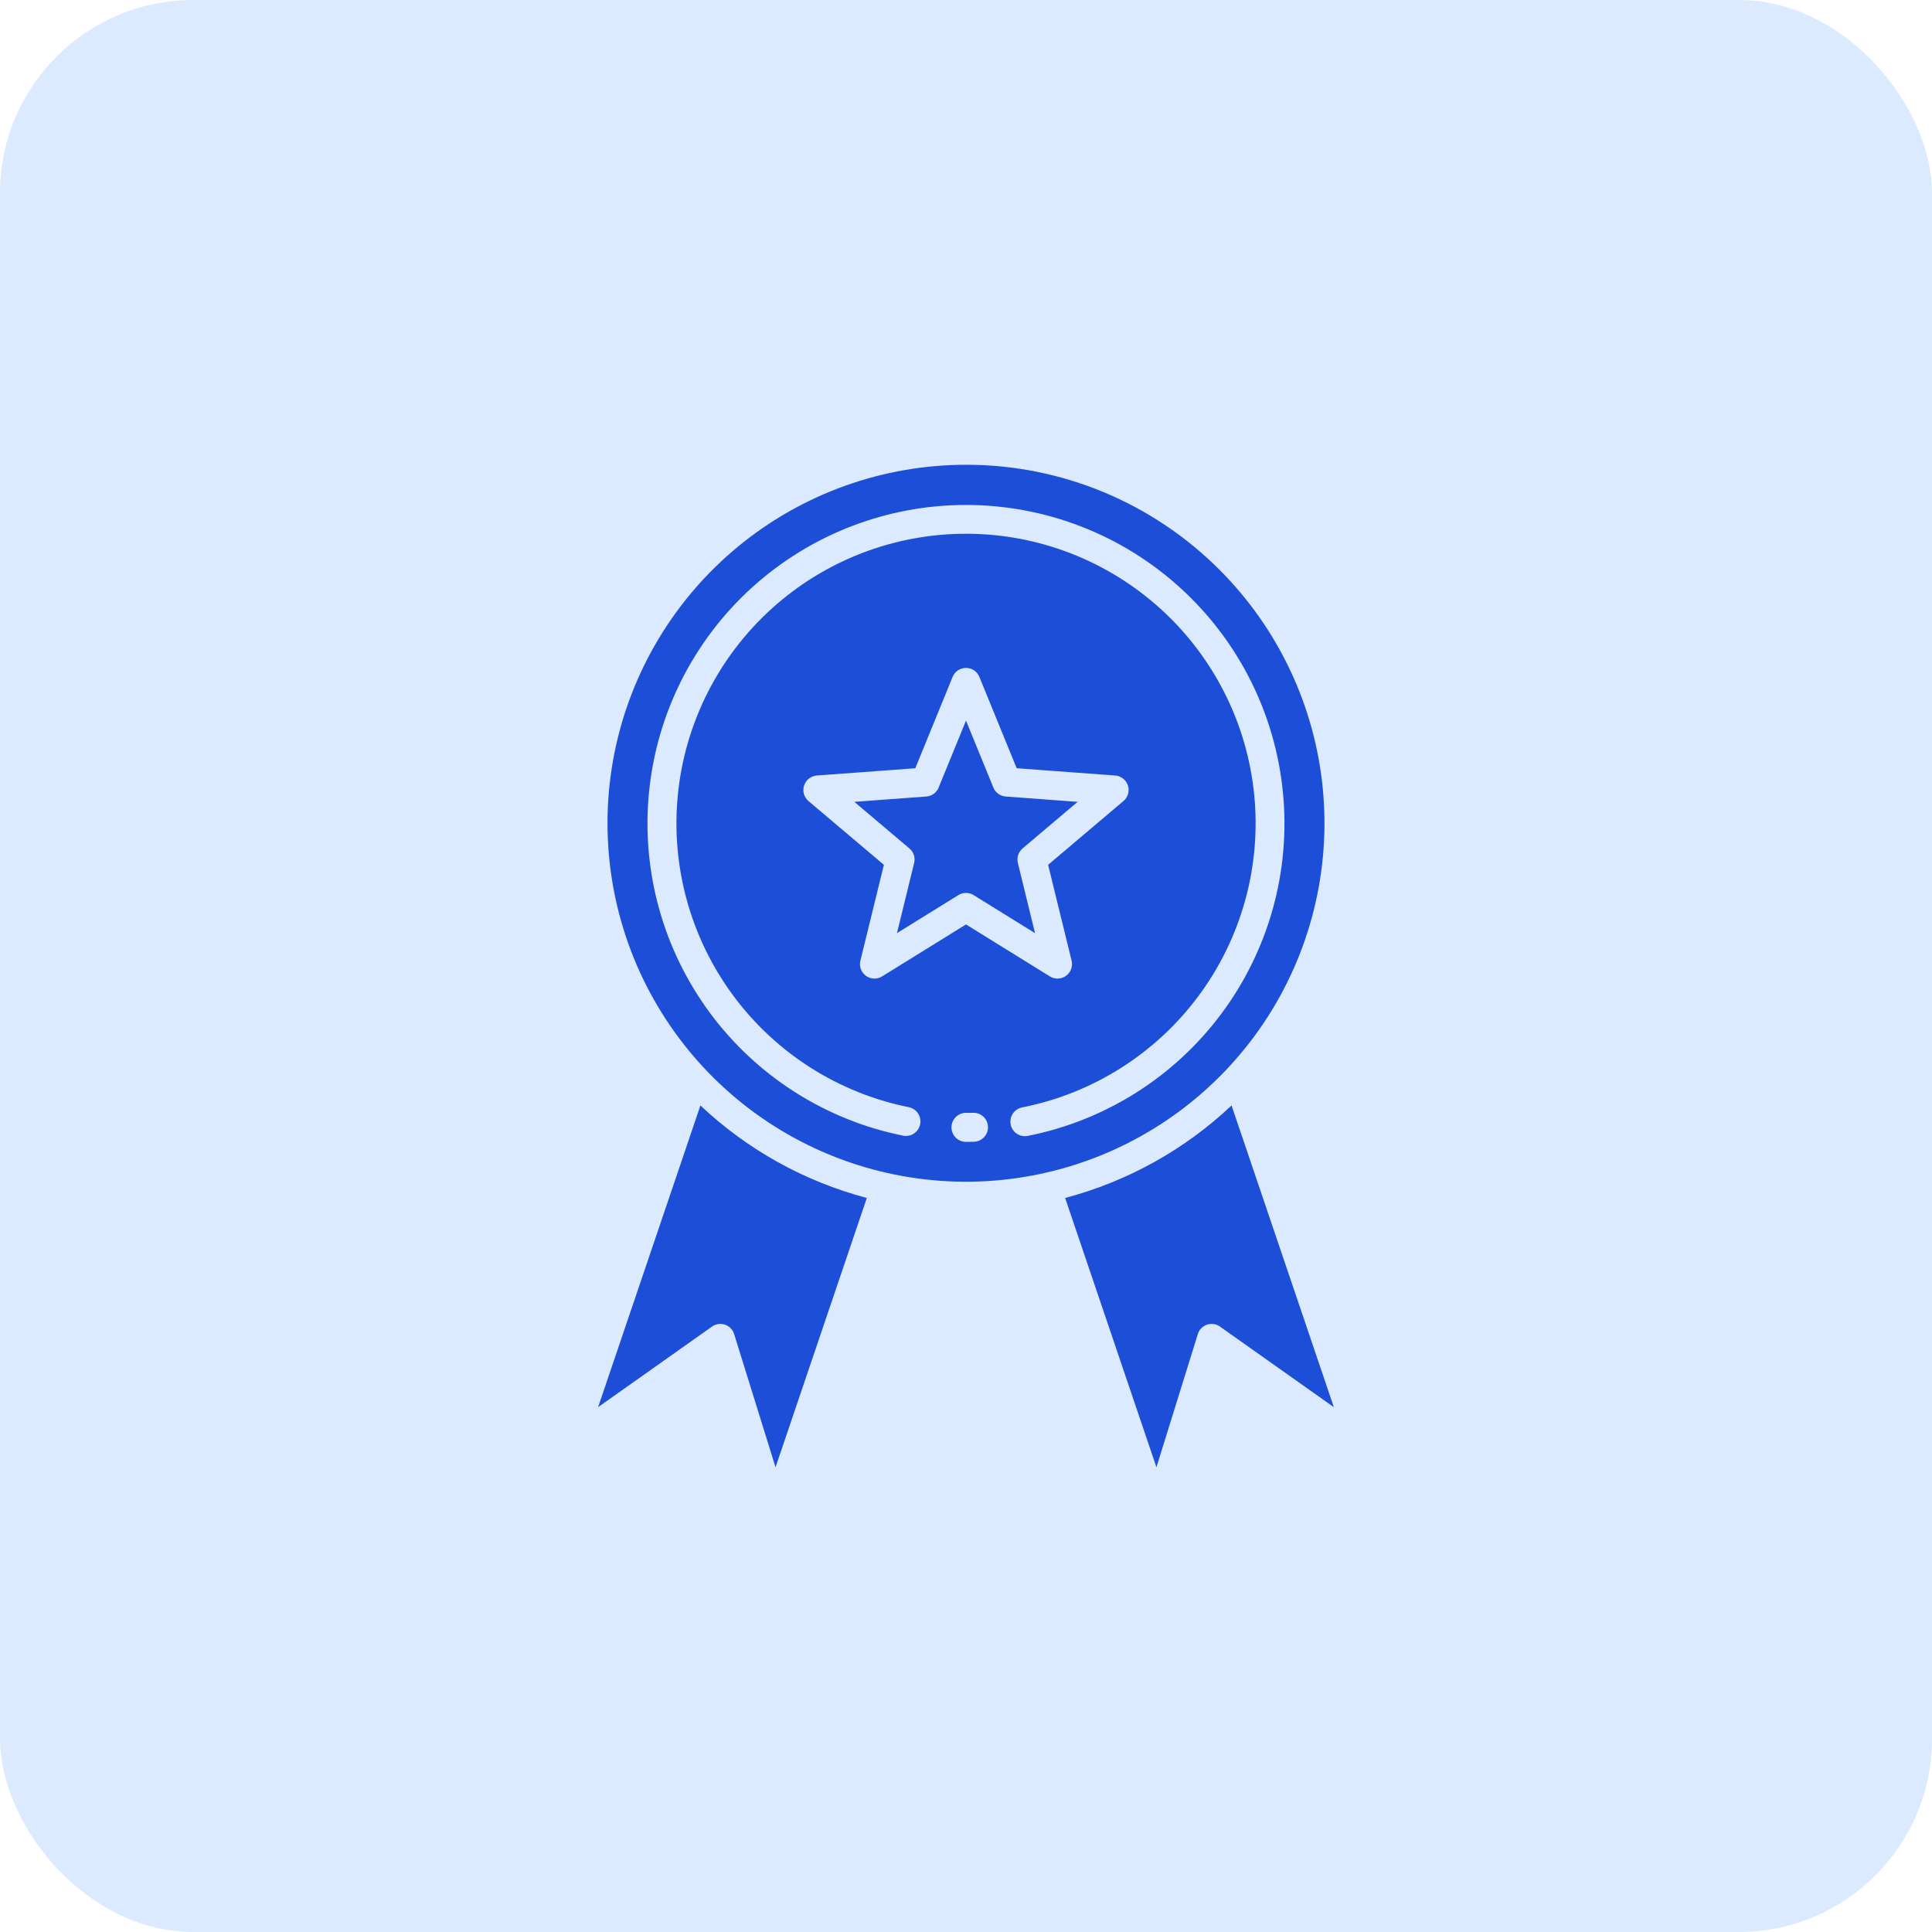
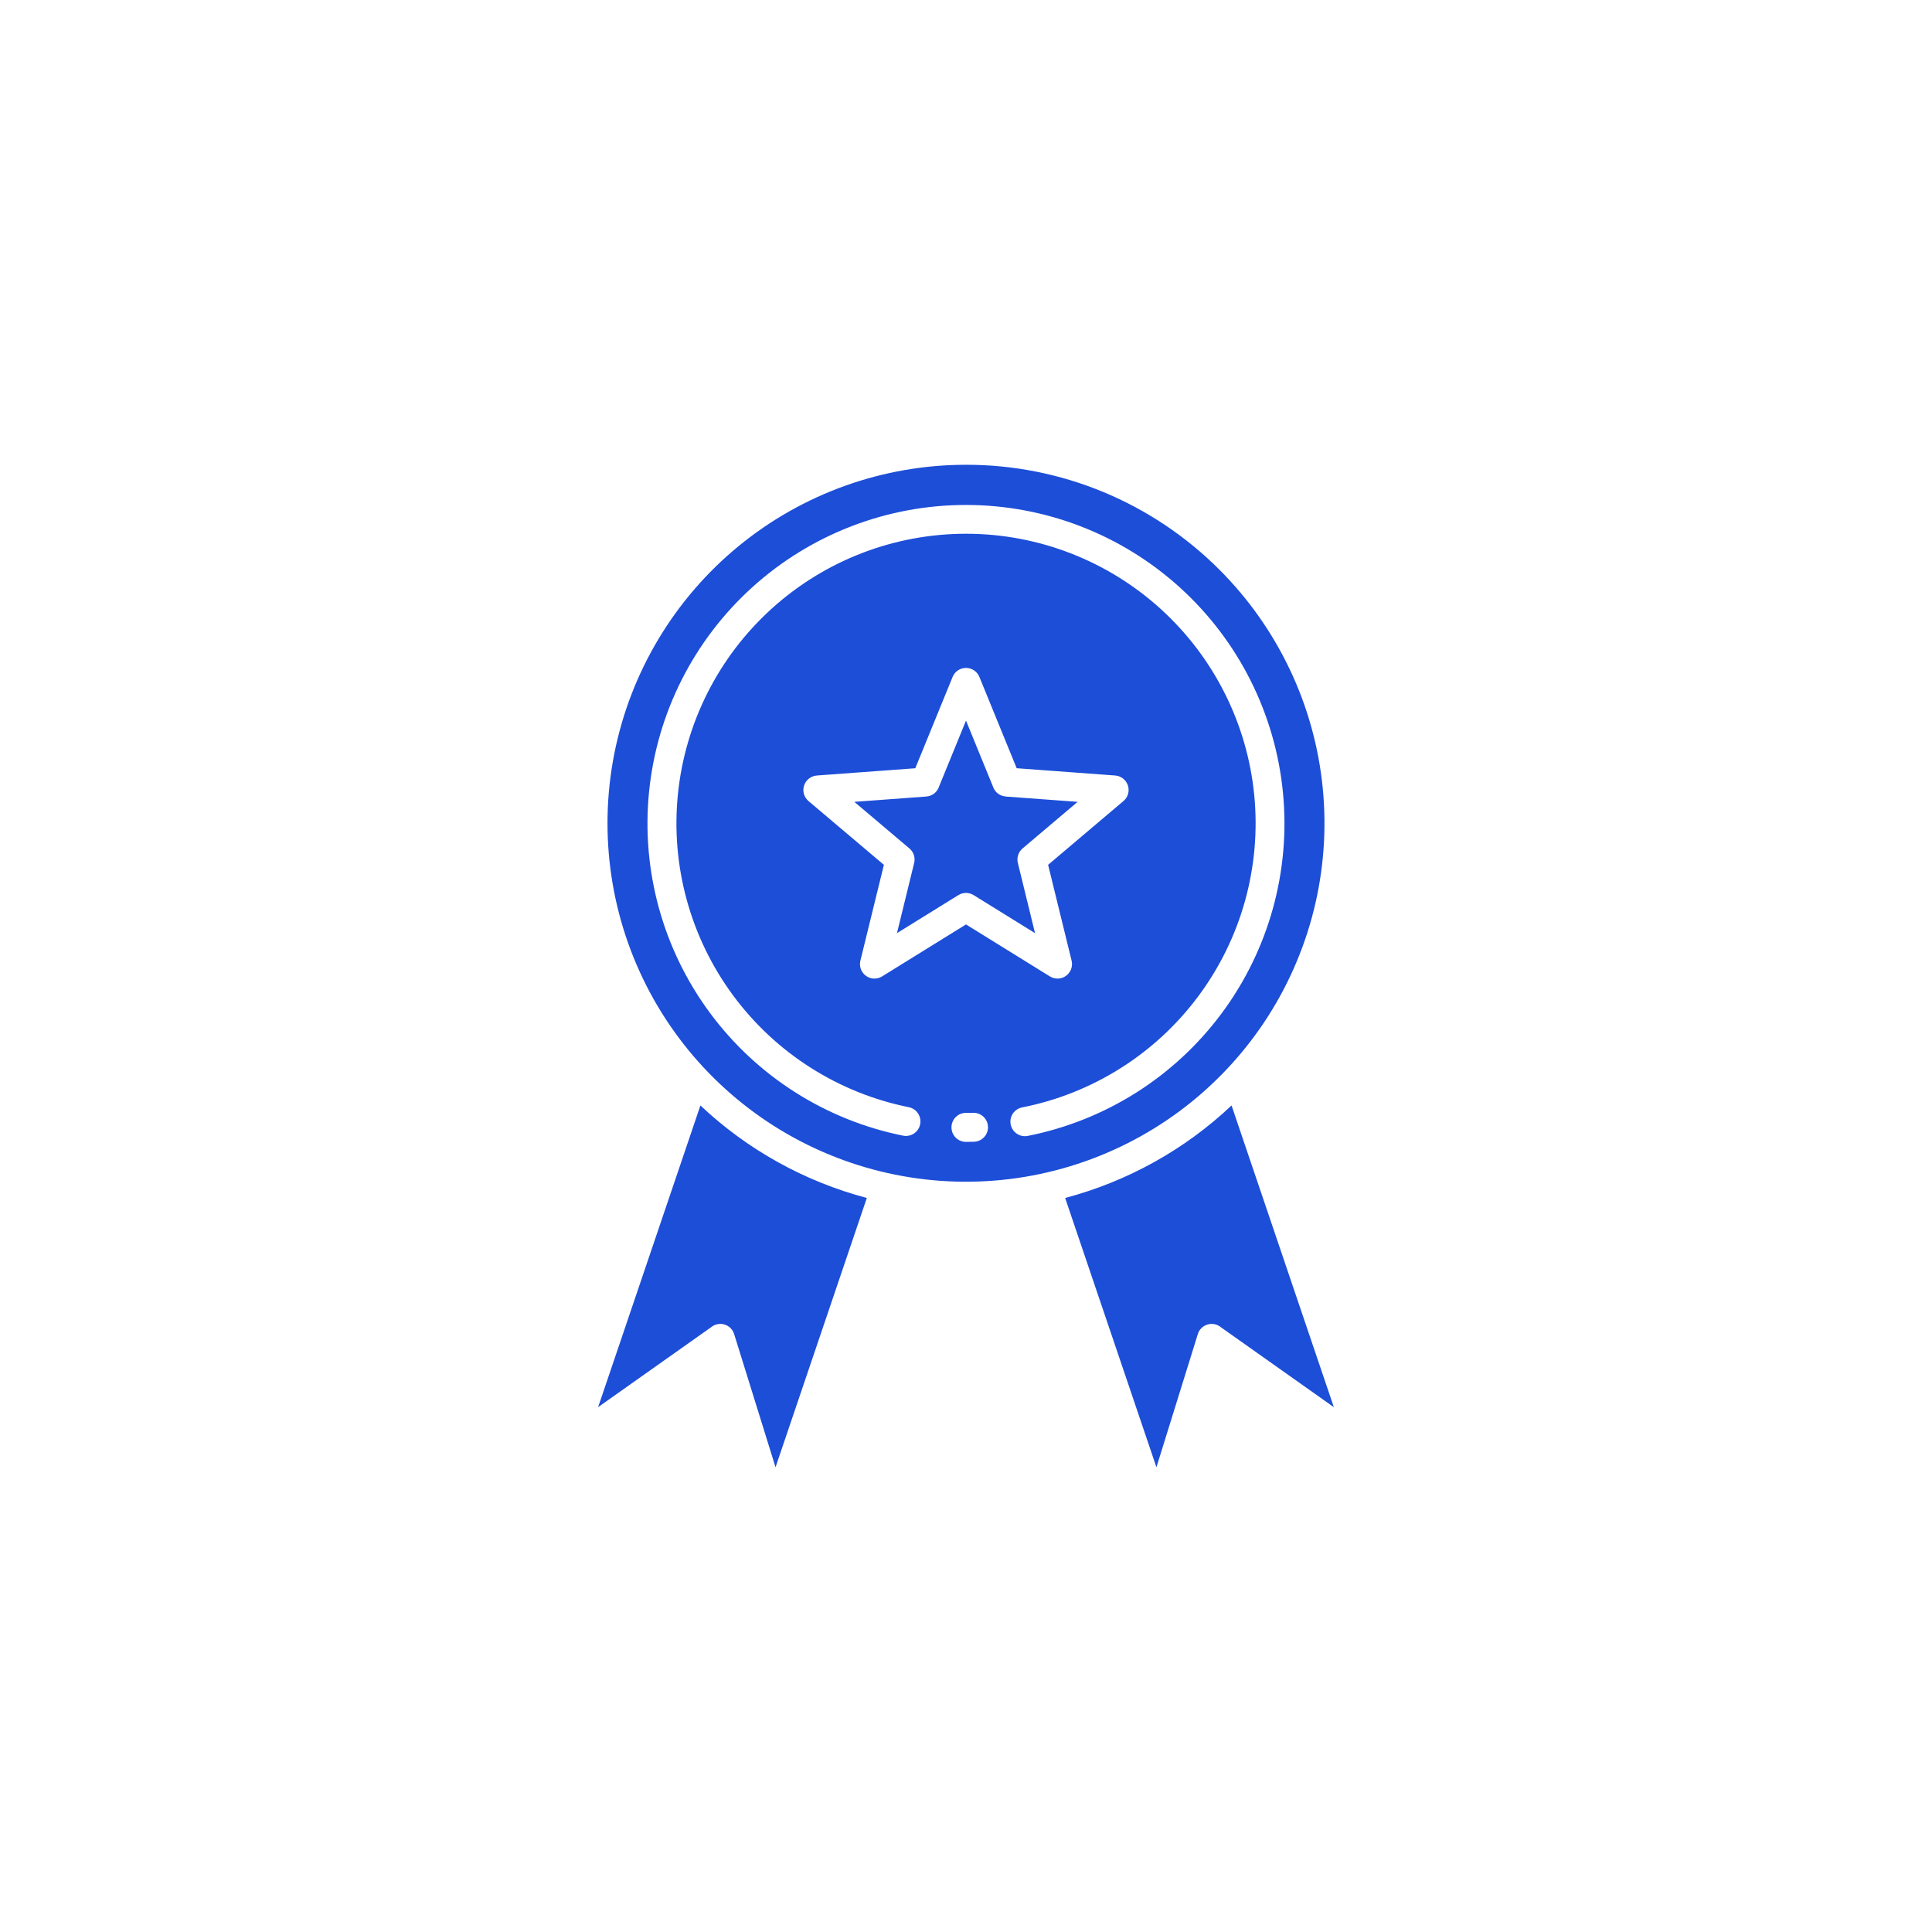
<svg xmlns="http://www.w3.org/2000/svg" width="60" height="60" viewBox="0 0 60 60" fill="none">
-   <rect width="60" height="60" rx="6" fill="#DBEAFE" />
  <path fill-rule="evenodd" clip-rule="evenodd" d="M30.849 24.456L30 22.379L29.165 24.422C29.138 24.508 29.085 24.585 29.014 24.641C28.943 24.697 28.857 24.73 28.766 24.737L26.532 24.902L28.244 26.35C28.308 26.404 28.355 26.474 28.381 26.554C28.407 26.633 28.41 26.718 28.39 26.799L27.856 28.98L29.756 27.803C29.827 27.757 29.91 27.732 29.995 27.731C30.08 27.73 30.164 27.753 30.236 27.798L32.144 28.98L31.616 26.822C31.591 26.738 31.591 26.649 31.616 26.565C31.641 26.481 31.69 26.406 31.756 26.35L33.467 24.902L31.233 24.737V24.735C31.149 24.729 31.069 24.7 31 24.651C30.933 24.602 30.88 24.534 30.848 24.457L30.849 24.456ZM30.416 21.023L31.574 23.858L34.631 24.084C34.722 24.09 34.809 24.124 34.88 24.181C34.952 24.238 35.004 24.315 35.031 24.402C35.057 24.489 35.057 24.582 35.029 24.669C35.002 24.756 34.949 24.832 34.877 24.888L32.55 26.858L33.28 29.836C33.301 29.924 33.295 30.016 33.263 30.1C33.231 30.184 33.175 30.257 33.101 30.309C33.027 30.361 32.94 30.39 32.849 30.391C32.759 30.392 32.67 30.366 32.595 30.317L30 28.709L27.393 30.324C27.317 30.371 27.229 30.394 27.14 30.391C27.051 30.387 26.965 30.358 26.893 30.305C26.821 30.253 26.766 30.18 26.735 30.097C26.704 30.013 26.699 29.922 26.72 29.836L27.45 26.858L25.109 24.878C25.041 24.82 24.991 24.743 24.966 24.657C24.942 24.57 24.944 24.479 24.972 24.394C25 24.309 25.052 24.234 25.123 24.179C25.193 24.124 25.279 24.091 25.368 24.085V24.084L28.425 23.859L29.584 21.023C29.617 20.94 29.675 20.869 29.749 20.819C29.823 20.77 29.91 20.743 30 20.743C30.089 20.743 30.176 20.77 30.25 20.819C30.325 20.869 30.382 20.94 30.416 21.023L30.416 21.023ZM30.225 34.559C30.344 34.557 30.459 34.602 30.545 34.684C30.631 34.766 30.68 34.879 30.683 34.998C30.686 35.117 30.642 35.232 30.56 35.318C30.478 35.404 30.365 35.455 30.246 35.458C30.21 35.459 30.169 35.459 30.123 35.46C29.989 35.462 30.049 35.462 30 35.462C29.88 35.462 29.765 35.415 29.681 35.33C29.596 35.246 29.549 35.131 29.549 35.011C29.549 34.892 29.596 34.777 29.681 34.692C29.765 34.608 29.88 34.56 30 34.56C30.128 34.56 30.058 34.562 30.113 34.561C30.145 34.561 30.183 34.56 30.225 34.559ZM28.233 34.387C28.347 34.413 28.448 34.482 28.512 34.581C28.576 34.68 28.599 34.8 28.576 34.915C28.553 35.031 28.486 35.132 28.389 35.199C28.291 35.266 28.172 35.291 28.056 35.271C25.649 34.789 23.507 33.429 22.047 31.455C20.587 29.481 19.913 27.035 20.157 24.592C20.4 22.148 21.544 19.883 23.365 18.236C25.186 16.59 27.554 15.679 30.009 15.682C32.465 15.684 34.831 16.6 36.649 18.251C38.466 19.901 39.605 22.169 39.843 24.613C40.082 27.056 39.403 29.501 37.938 31.472C36.474 33.443 34.329 34.798 31.921 35.276C31.863 35.288 31.802 35.288 31.744 35.277C31.685 35.265 31.63 35.242 31.58 35.209C31.53 35.176 31.488 35.134 31.455 35.084C31.422 35.035 31.399 34.979 31.387 34.92C31.376 34.862 31.376 34.802 31.388 34.743C31.4 34.685 31.424 34.63 31.457 34.58C31.491 34.531 31.534 34.489 31.584 34.456C31.634 34.424 31.689 34.402 31.748 34.391C33.938 33.957 35.888 32.724 37.219 30.933C38.551 29.141 39.168 26.918 38.952 24.696C38.735 22.475 37.7 20.413 36.047 18.912C34.395 17.411 32.243 16.578 30.011 16.576C27.779 16.573 25.625 17.401 23.97 18.898C22.314 20.395 21.274 22.454 21.052 24.675C20.83 26.896 21.442 29.121 22.769 30.916C24.096 32.711 26.044 33.948 28.233 34.387ZM37.872 17.694C39.693 19.516 40.827 21.912 41.079 24.475C41.332 27.039 40.687 29.61 39.257 31.752C37.825 33.894 35.696 35.473 33.231 36.22C30.767 36.968 28.119 36.838 25.739 35.852C23.36 34.867 21.395 33.086 20.181 30.815C18.967 28.543 18.578 25.921 19.08 23.395C19.583 20.869 20.946 18.595 22.937 16.961C24.928 15.327 27.424 14.434 30 14.434C31.462 14.432 32.91 14.719 34.261 15.278C35.612 15.838 36.839 16.659 37.872 17.694ZM33.079 37.204L35.914 45.567L37.199 41.433C37.22 41.362 37.259 41.298 37.311 41.246C37.364 41.194 37.428 41.156 37.498 41.135C37.569 41.113 37.644 41.11 37.716 41.124C37.789 41.138 37.856 41.17 37.913 41.217L41.424 43.701L38.247 34.331C36.791 35.705 35.014 36.692 33.079 37.204ZM21.752 34.331L18.575 43.7L22.086 41.217C22.143 41.17 22.21 41.138 22.283 41.124C22.355 41.109 22.43 41.113 22.501 41.134C22.571 41.156 22.636 41.194 22.688 41.246C22.74 41.298 22.779 41.362 22.8 41.433L24.085 45.567L26.92 37.204C24.985 36.692 23.209 35.705 21.752 34.331Z" fill="#1D4ED8" />
</svg>